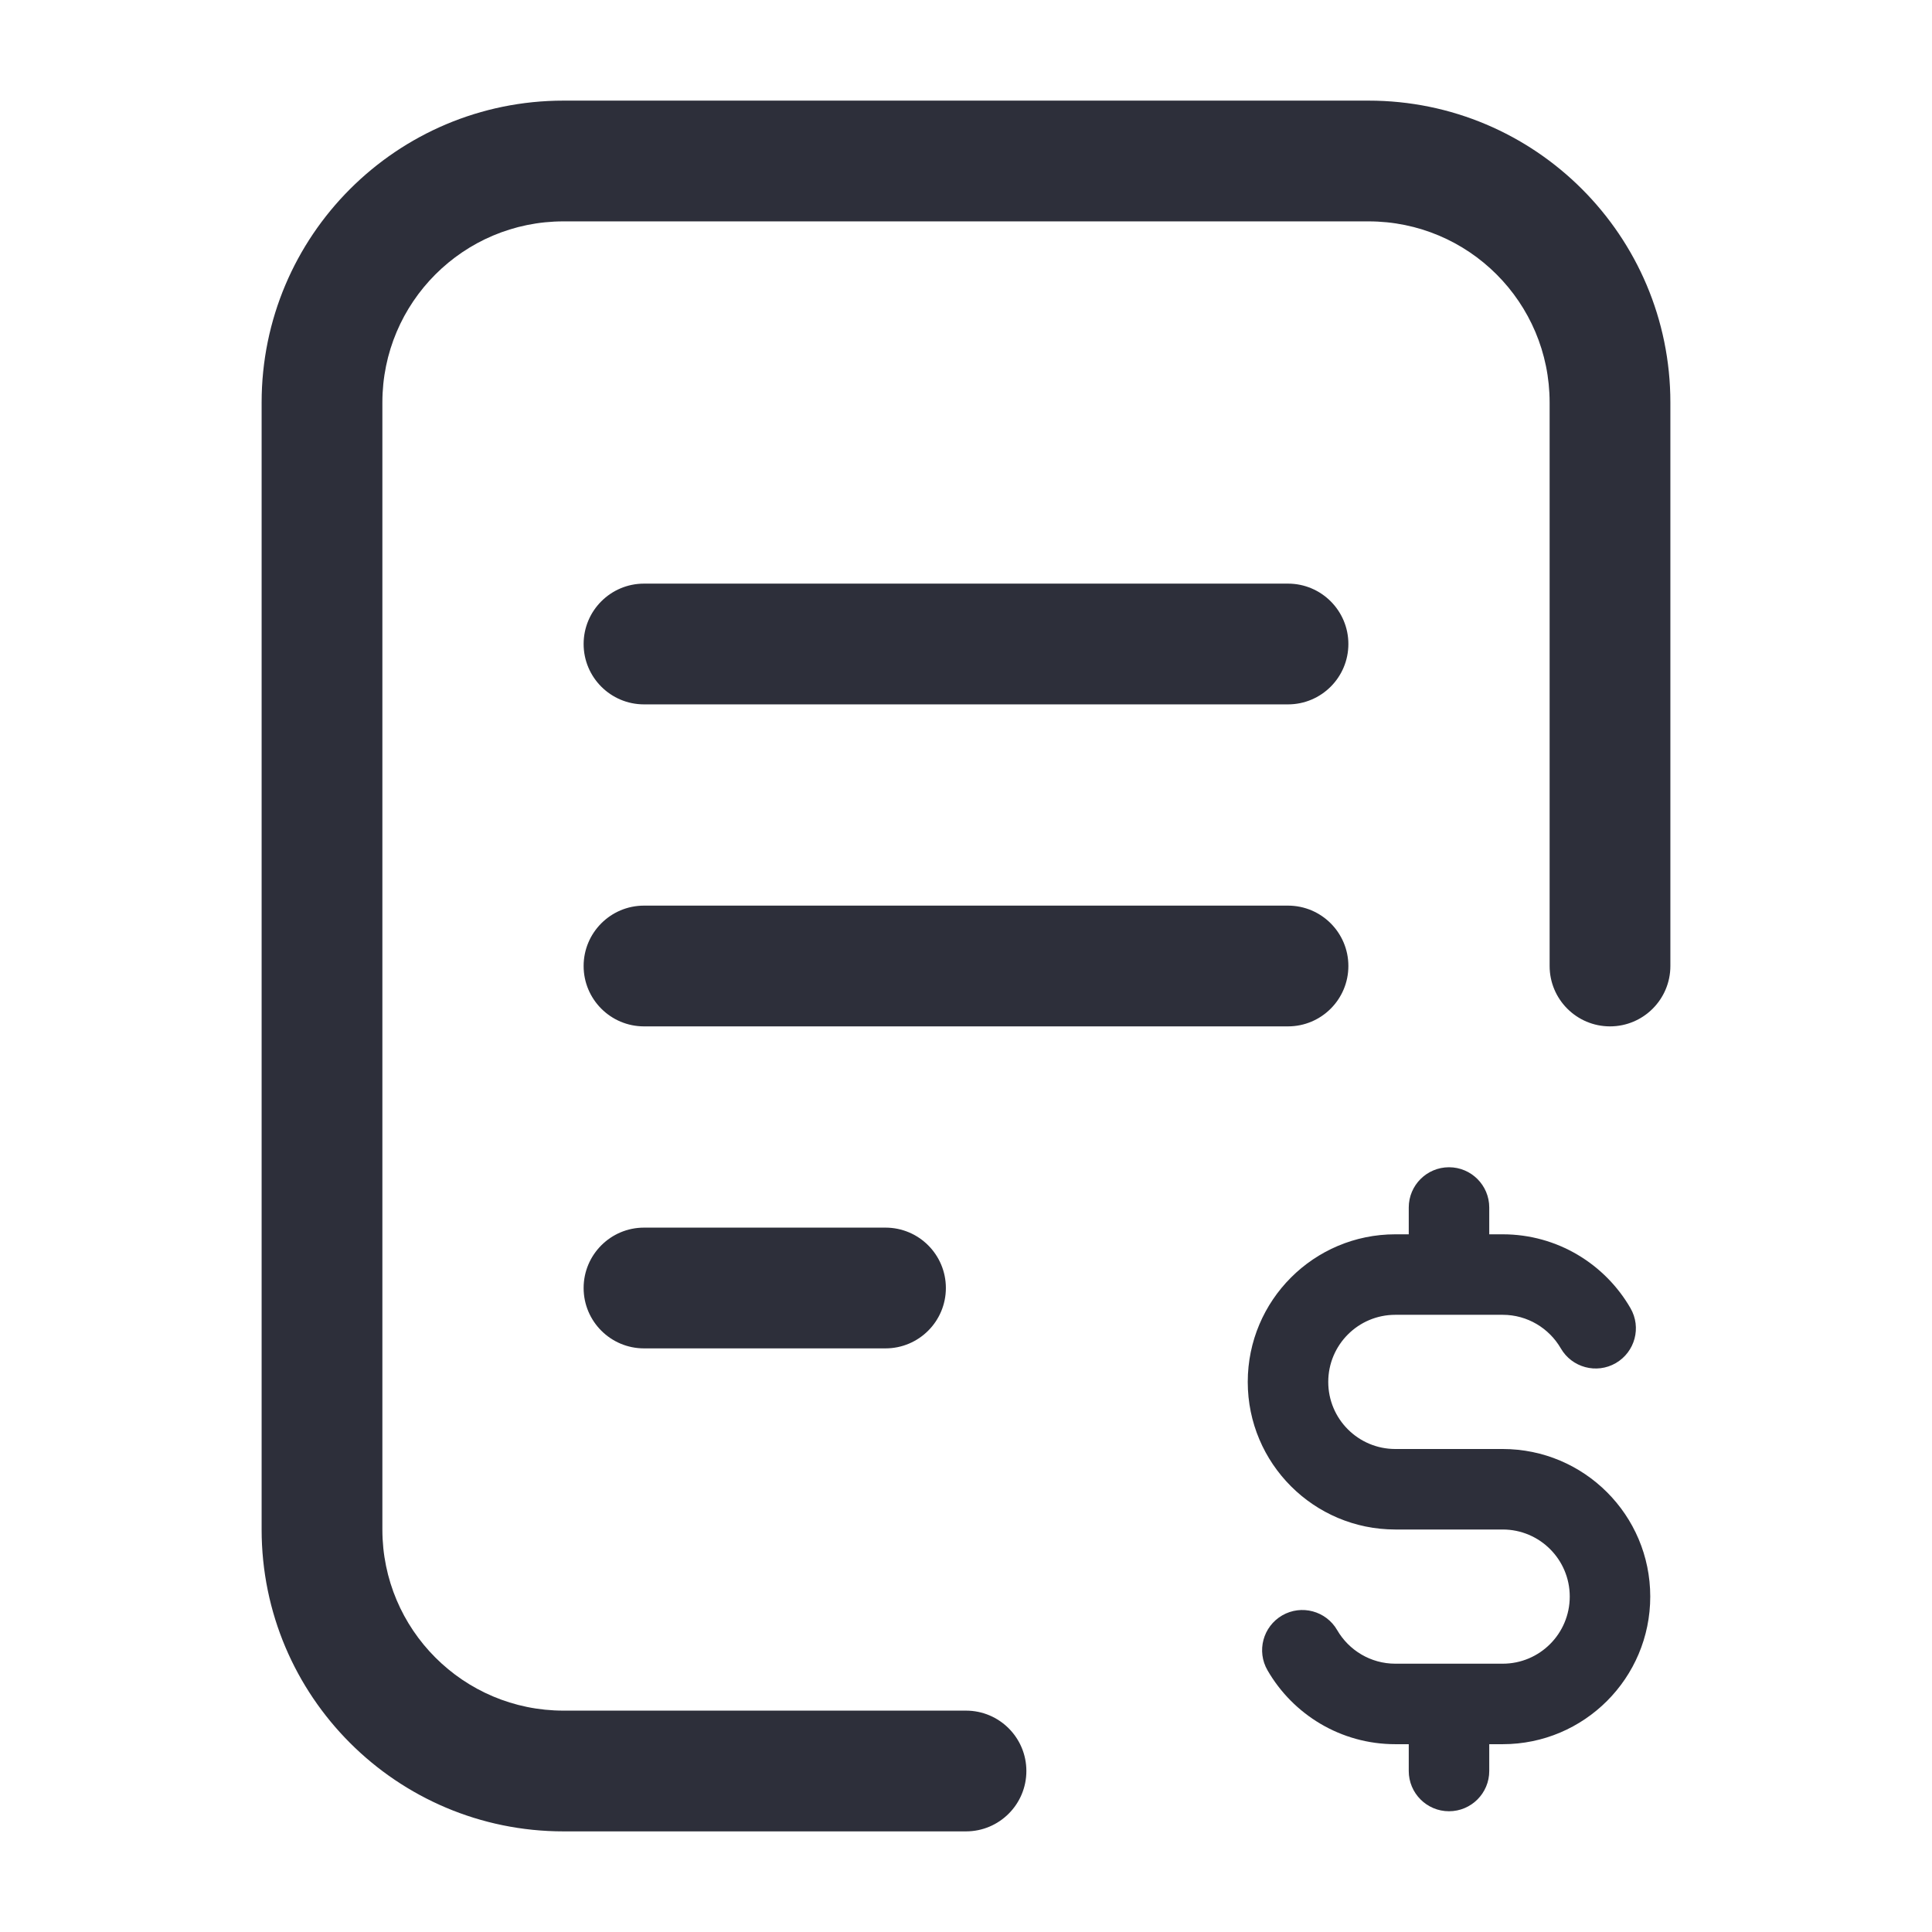
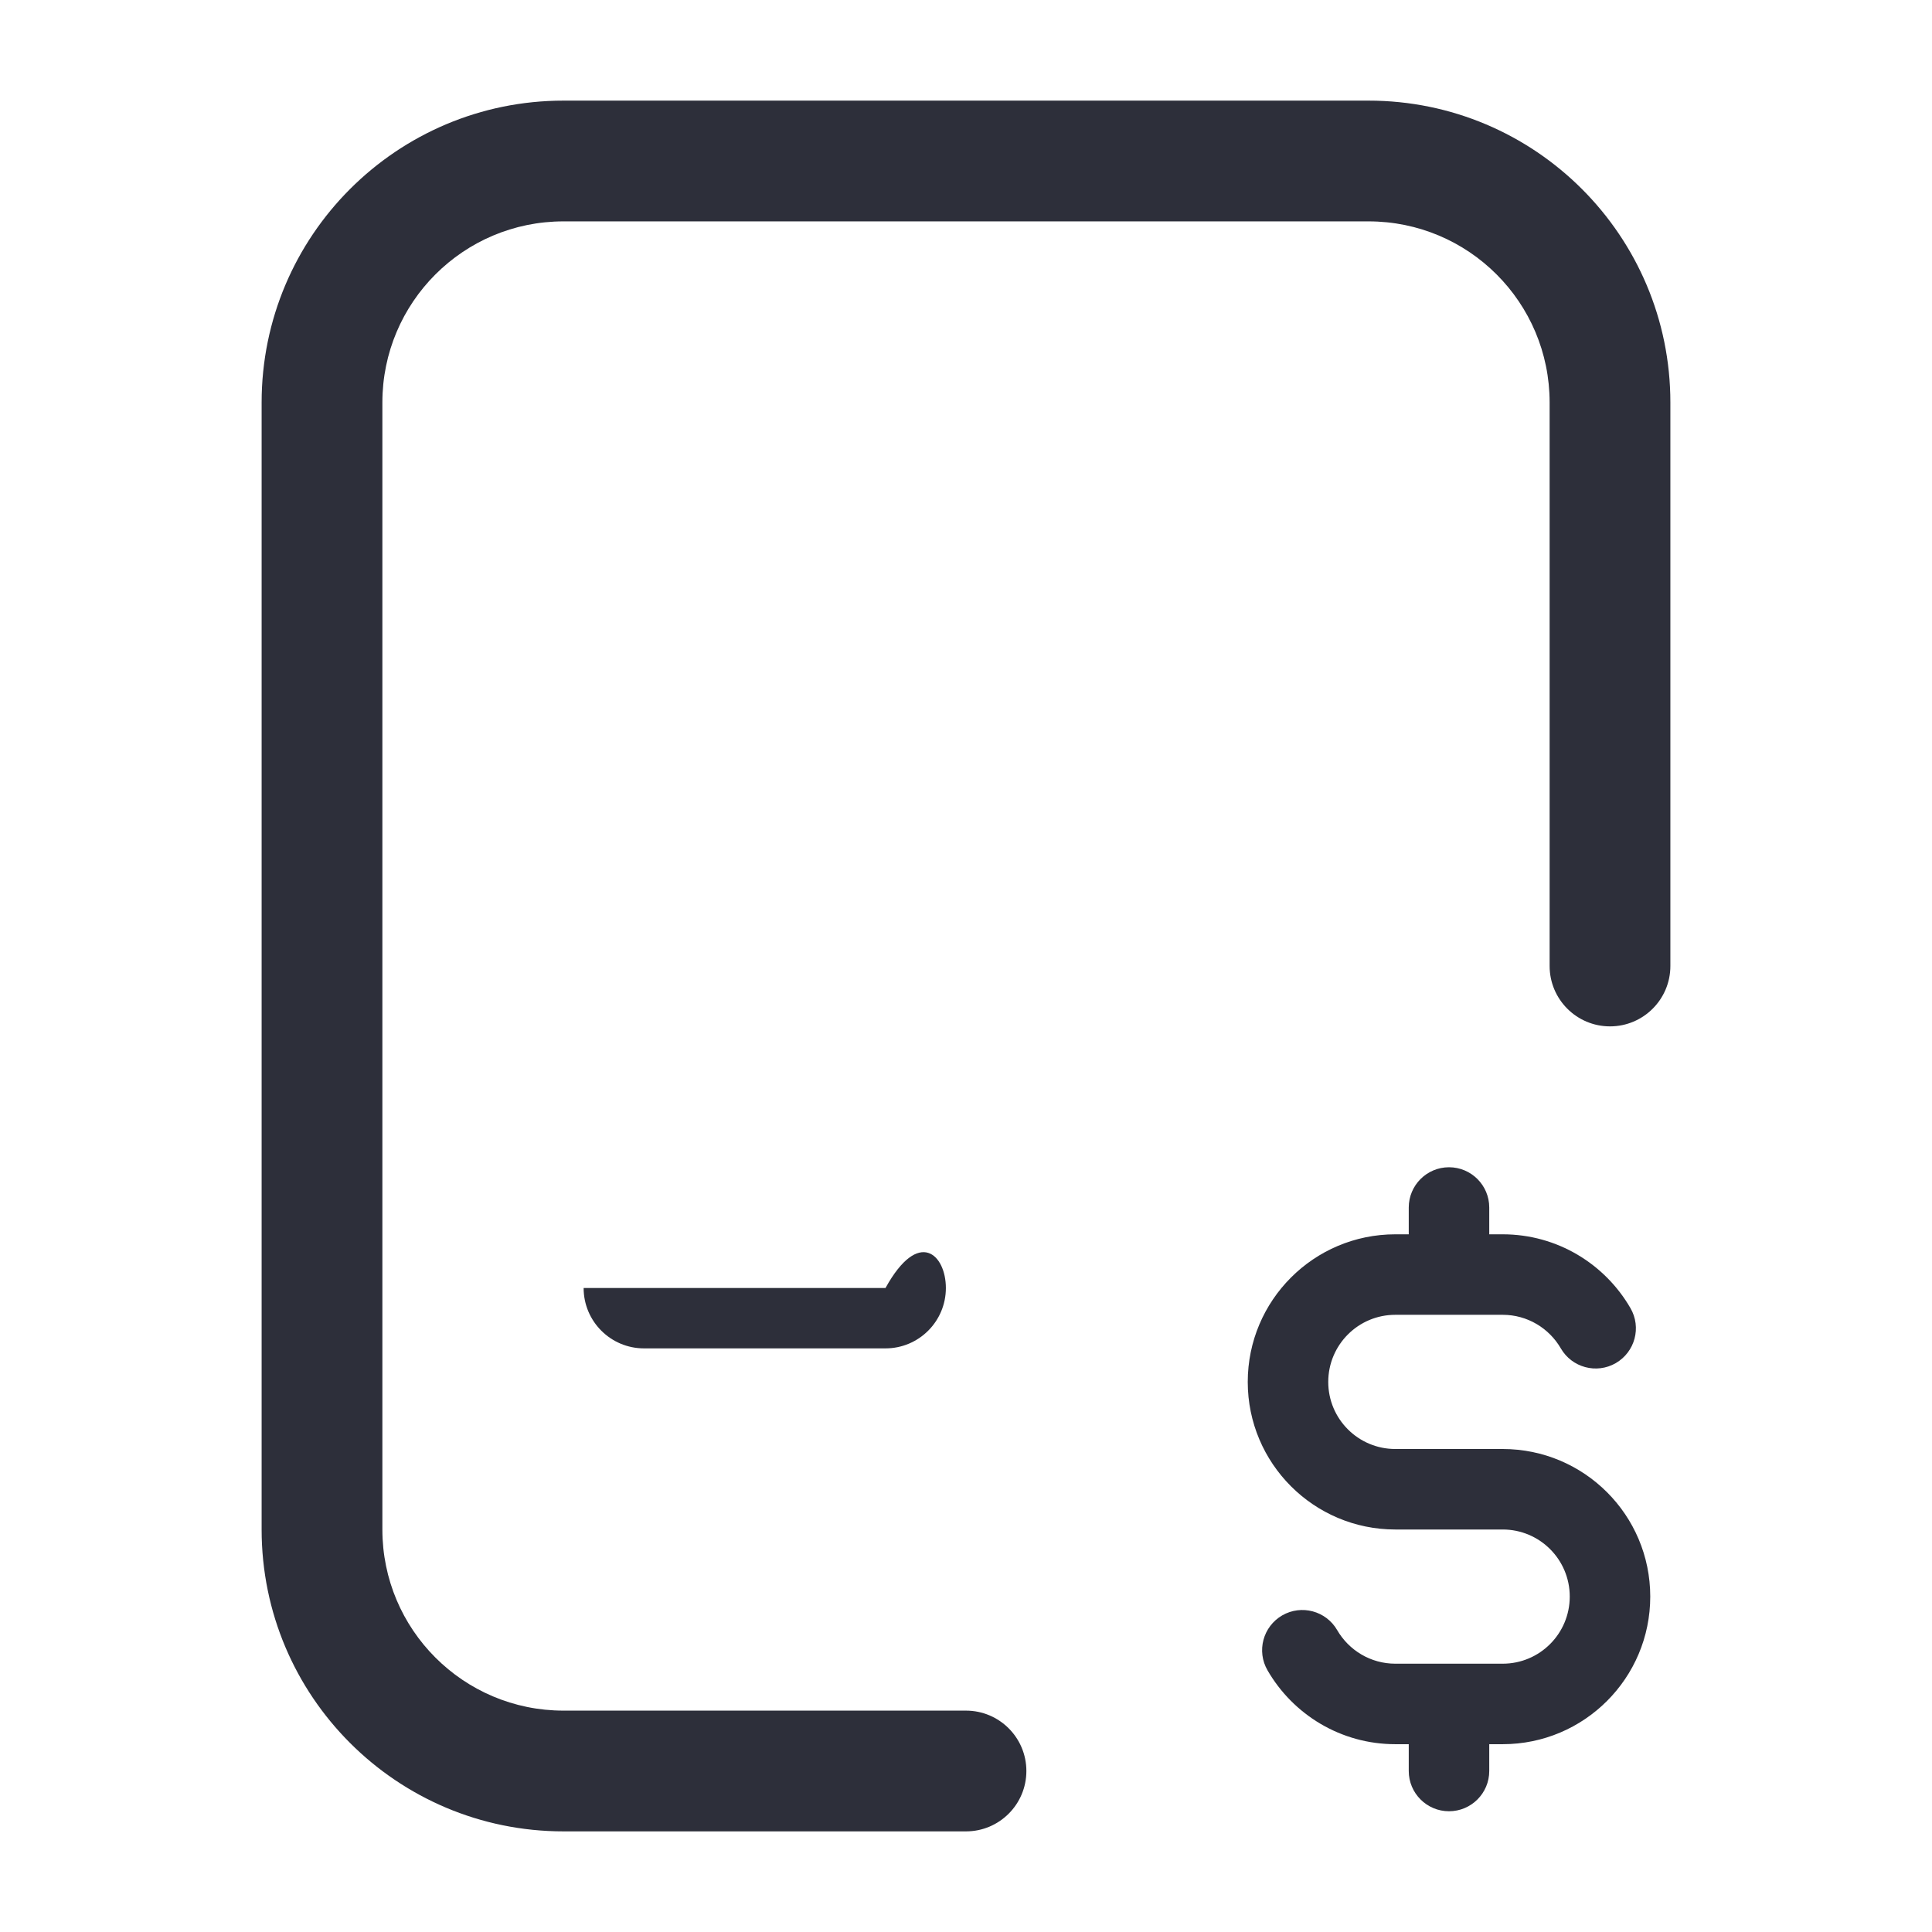
<svg xmlns="http://www.w3.org/2000/svg" width="24" height="24" viewBox="0 0 24 24" fill="none">
-   <path fill-rule="evenodd" clip-rule="evenodd" d="M7.25 12C7.25 11.586 7.586 11.25 8 11.25H16C16.414 11.25 16.75 11.586 16.75 12C16.75 12.414 16.414 12.75 16 12.75H8C7.586 12.75 7.25 12.414 7.25 12Z" fill="#2D2F3A" />
-   <path fill-rule="evenodd" clip-rule="evenodd" d="M7.25 8C7.25 7.586 7.586 7.25 8 7.25H16C16.414 7.25 16.75 7.586 16.75 8C16.75 8.414 16.414 8.75 16 8.75H8C7.586 8.75 7.25 8.414 7.25 8Z" fill="#2D2F3A" />
-   <path fill-rule="evenodd" clip-rule="evenodd" d="M7.25 16C7.25 15.586 7.586 15.25 8 15.25H11C11.414 15.25 11.75 15.586 11.75 16C11.75 16.414 11.414 16.75 11 16.75H8C7.586 16.75 7.25 16.414 7.25 16Z" fill="#2D2F3A" />
+   <path fill-rule="evenodd" clip-rule="evenodd" d="M7.25 16H11C11.414 15.25 11.75 15.586 11.75 16C11.75 16.414 11.414 16.75 11 16.75H8C7.586 16.75 7.25 16.414 7.25 16Z" fill="#2D2F3A" />
  <path fill-rule="evenodd" clip-rule="evenodd" d="M3.25 5C3.25 2.929 4.929 1.25 7 1.25H17C19.071 1.25 20.75 2.929 20.75 5V12C20.75 12.414 20.414 12.75 20 12.75C19.586 12.75 19.25 12.414 19.25 12V5C19.25 3.757 18.243 2.75 17 2.75H7C5.757 2.75 4.75 3.757 4.75 5V19C4.75 20.243 5.757 21.25 7 21.25H12C12.414 21.25 12.75 21.586 12.75 22C12.75 22.414 12.414 22.75 12 22.75H7C4.929 22.75 3.25 21.071 3.25 19V5Z" fill="#2D2F3A" />
  <path fill-rule="evenodd" clip-rule="evenodd" d="M18 14.5C18.276 14.5 18.5 14.724 18.5 15V15.333H18.667C19.346 15.333 19.938 15.703 20.254 16.25C20.393 16.489 20.311 16.794 20.072 16.933C19.833 17.071 19.527 16.989 19.389 16.75C19.244 16.5 18.974 16.333 18.667 16.333H17.333C16.873 16.333 16.5 16.706 16.5 17.167C16.5 17.627 16.873 18 17.333 18H18.667C19.679 18 20.5 18.821 20.5 19.833C20.5 20.846 19.679 21.667 18.667 21.667H18.5V22C18.5 22.276 18.276 22.5 18 22.5C17.724 22.5 17.5 22.276 17.5 22V21.667H17.333C16.654 21.667 16.062 21.297 15.746 20.75C15.607 20.511 15.689 20.206 15.928 20.067C16.167 19.929 16.473 20.011 16.611 20.25C16.756 20.5 17.026 20.667 17.333 20.667H18.667C19.127 20.667 19.5 20.294 19.5 19.833C19.5 19.373 19.127 19 18.667 19H17.333C16.321 19 15.5 18.179 15.5 17.167C15.5 16.154 16.321 15.333 17.333 15.333H17.5V15C17.5 14.724 17.724 14.5 18 14.5Z" fill="#2D2F3A" />
</svg>